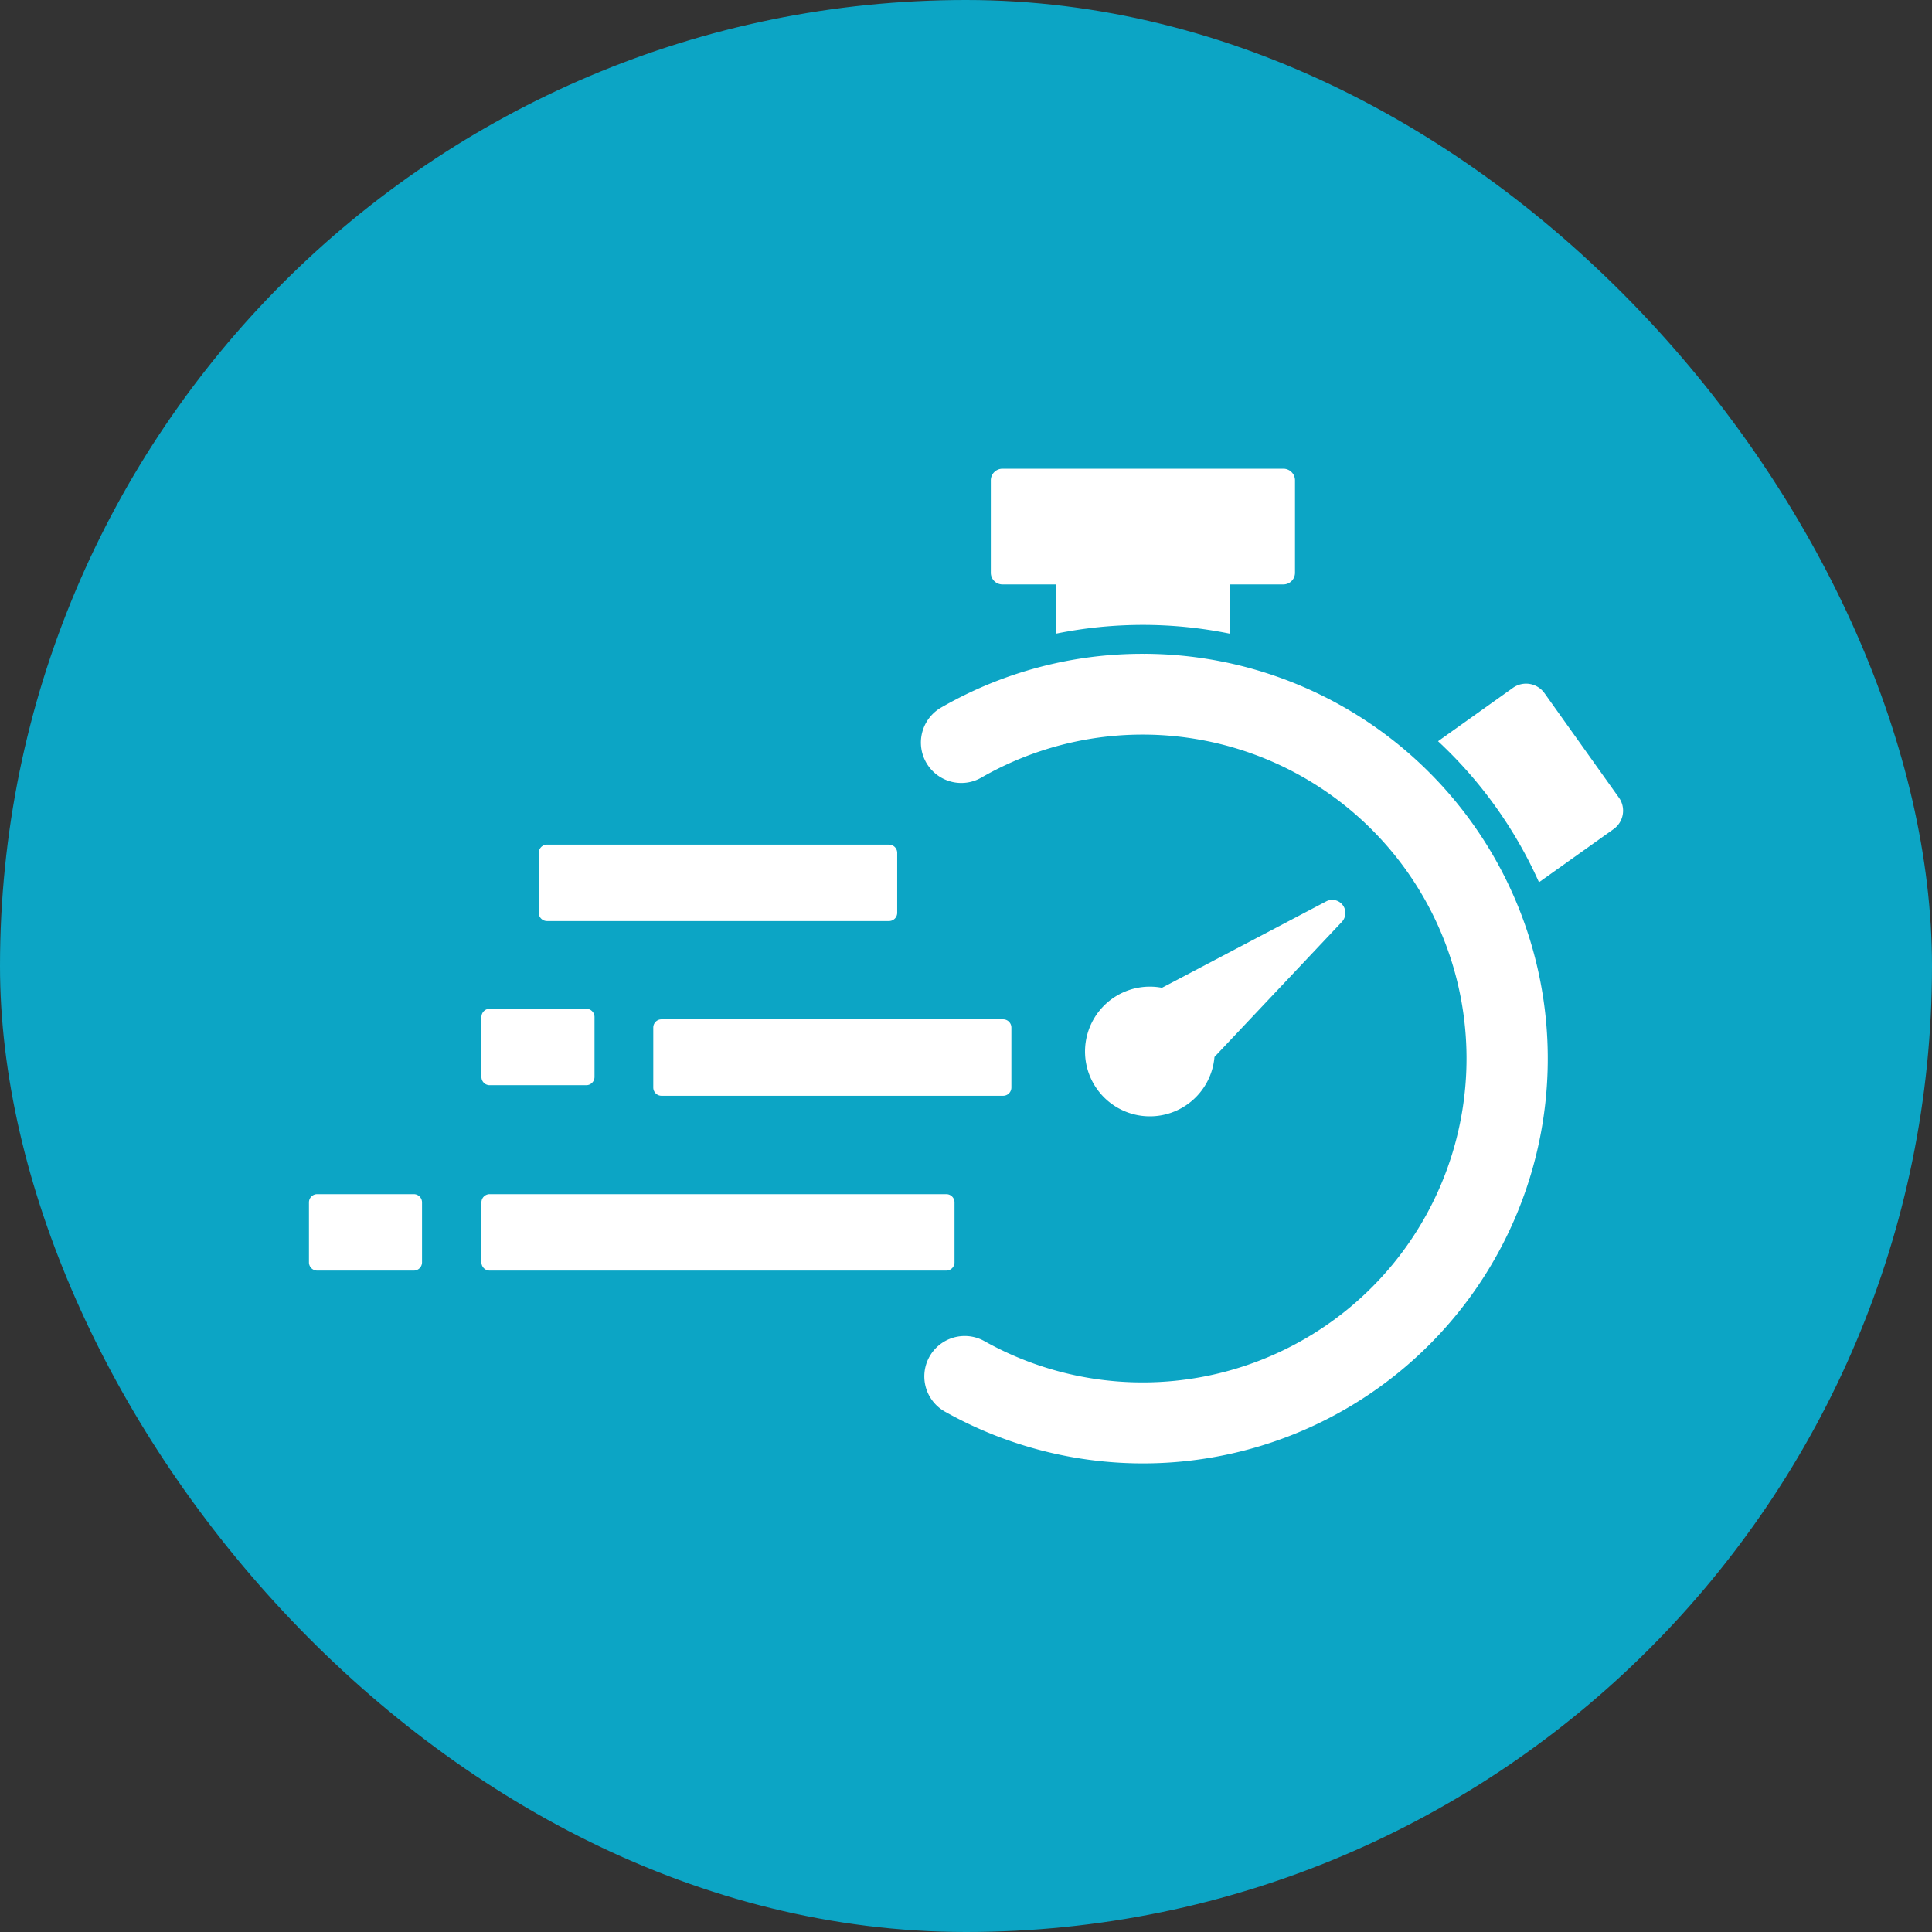
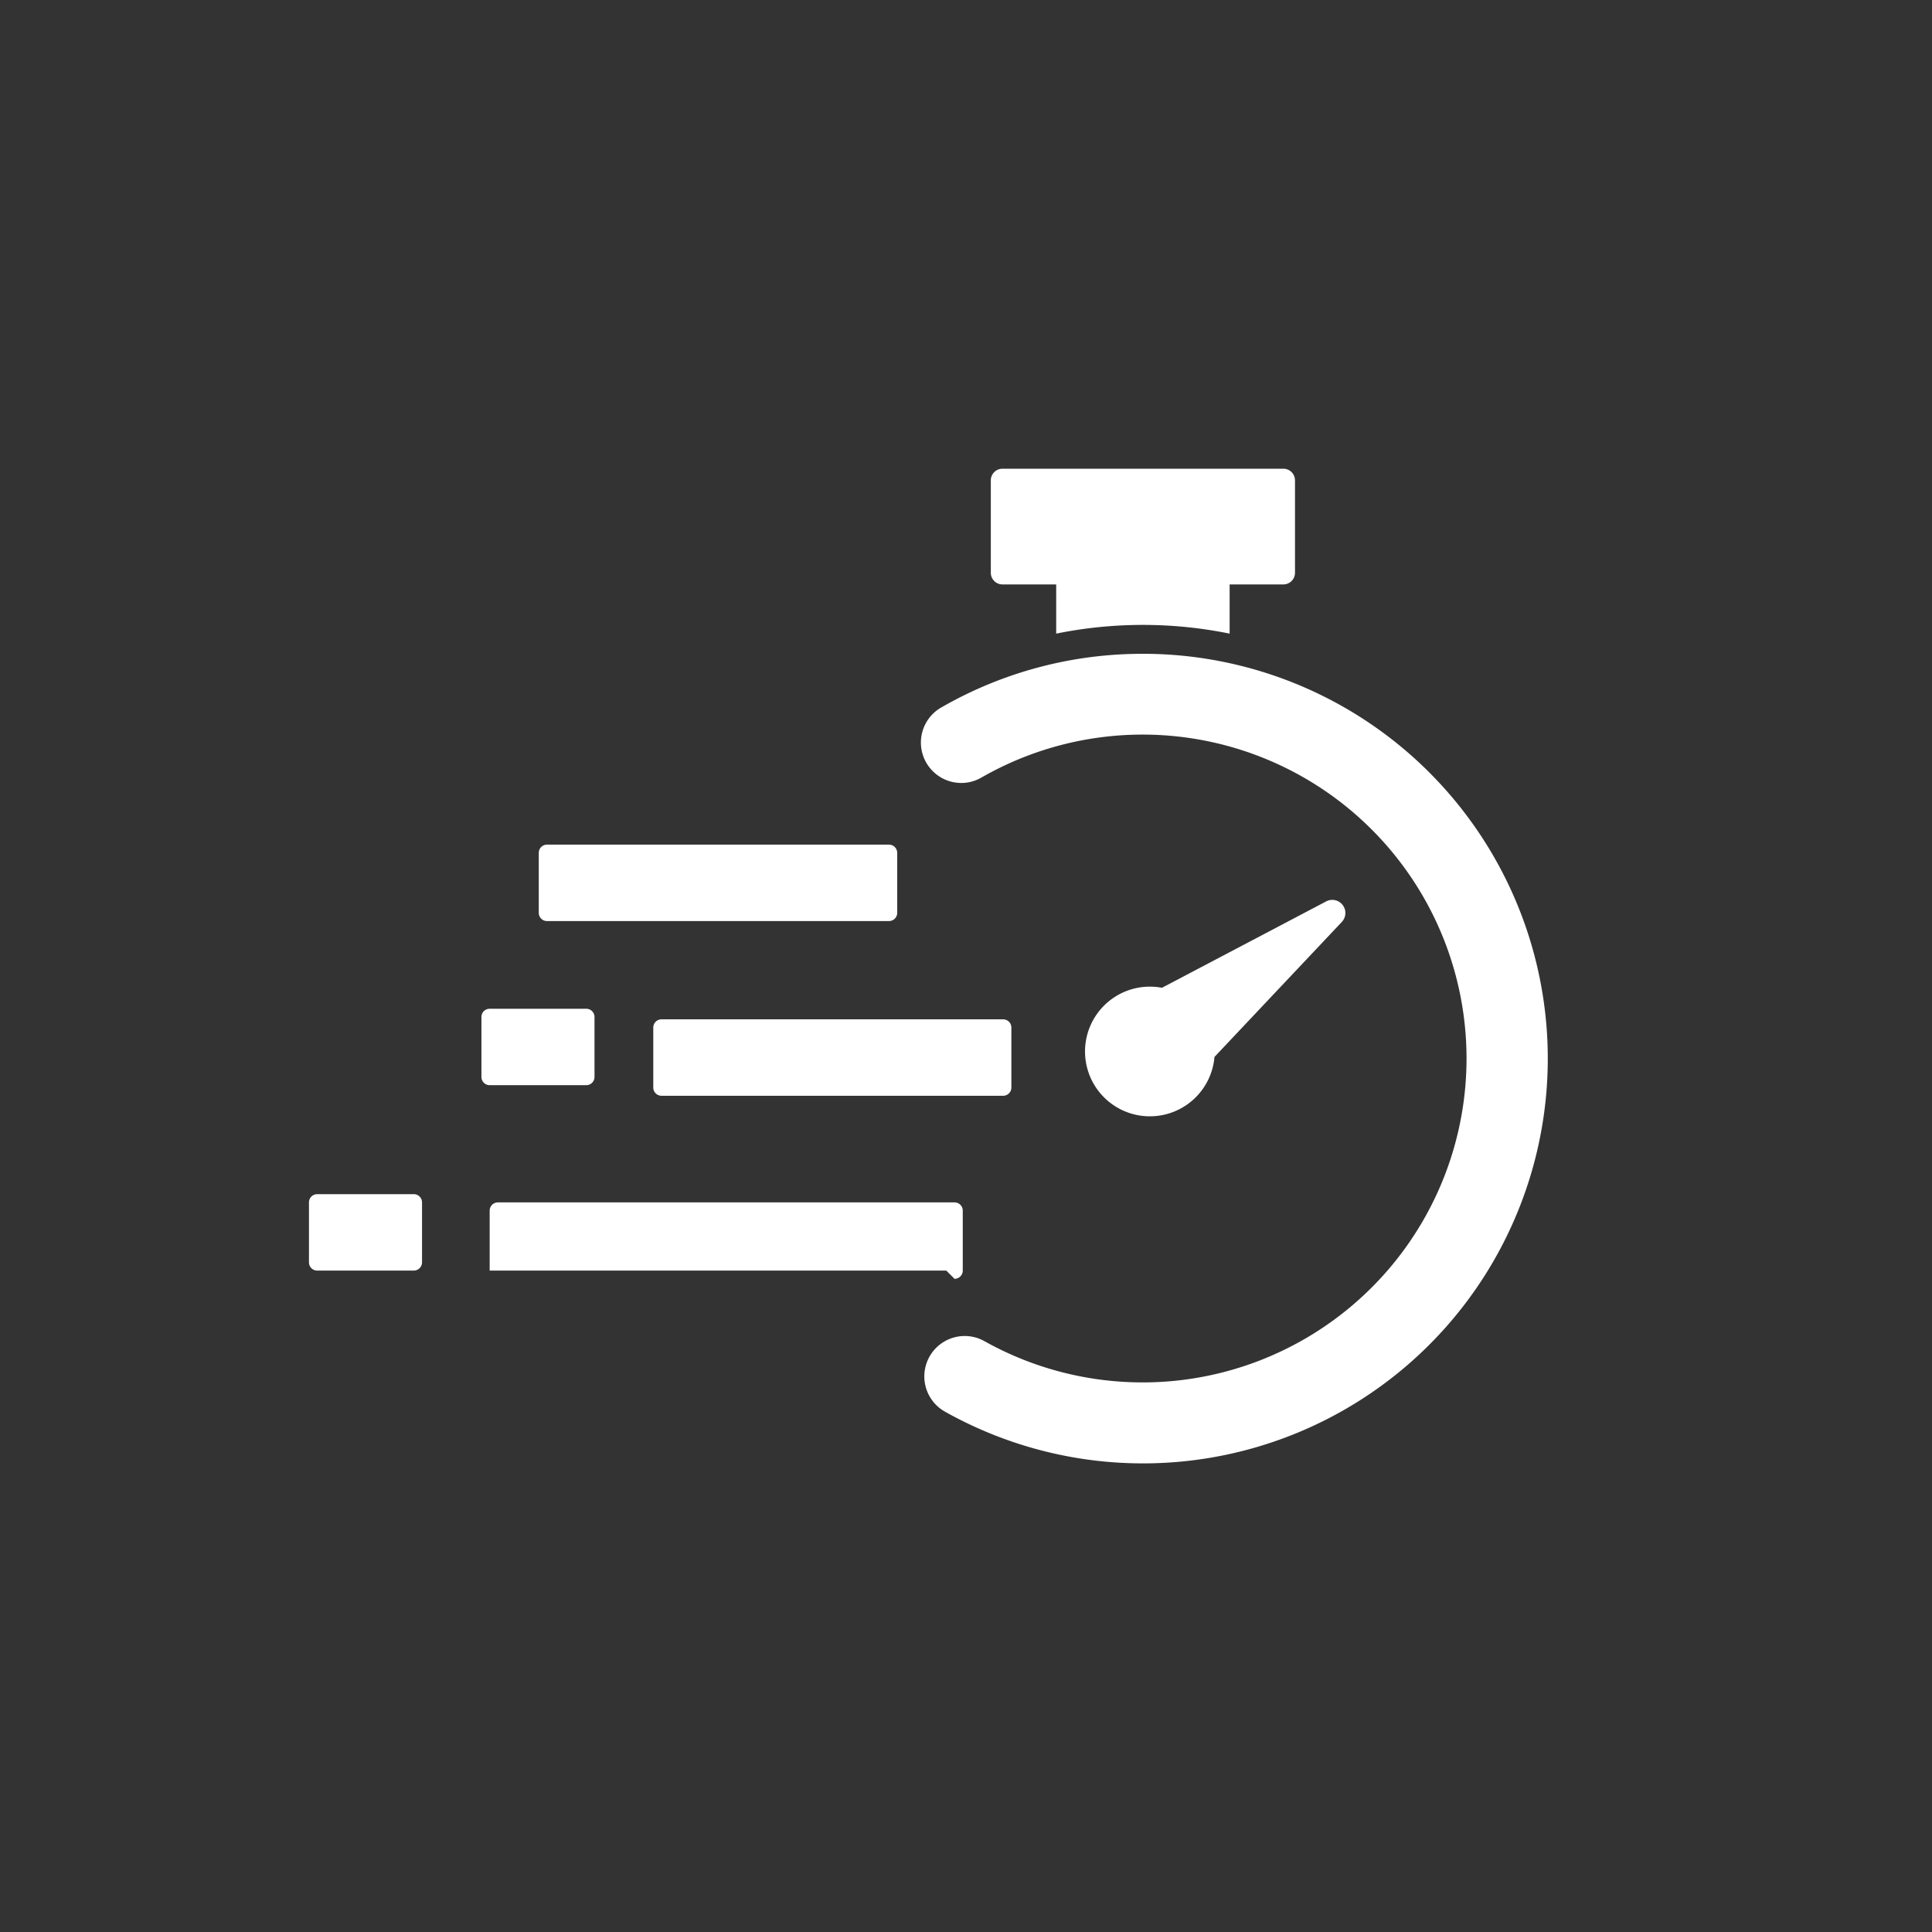
<svg xmlns="http://www.w3.org/2000/svg" width="84" height="84" viewBox="0 0 84 84">
  <rect x="0" y="0" width="84" height="84" fill="#333333" stroke="none" />
  <defs>
    <clipPath id="clip-path">
      <rect id="Rectangle_8700" data-name="Rectangle 8700" width="57.135" height="43.234" transform="translate(0 0)" fill="#fff" />
    </clipPath>
  </defs>
  <g id="Group_35158" data-name="Group 35158" transform="translate(-148 -7202.979)">
-     <rect id="iStock-1352586693" width="84" height="84" rx="42" transform="translate(148 7202.979)" fill="#0ca5c5" />
    <g id="Group_35317" data-name="Group 35317" transform="translate(161.433 7223.358)">
      <g id="Group_35316" data-name="Group 35316" transform="translate(0 0.004)" clip-path="url(#clip-path)">
        <path id="Path_52365" data-name="Path 52365" d="M1250.412,698.019l5.539-5.872a.569.569,0,0,0-.678-.893l-7.144,3.758a2.819,2.819,0,1,0,2.283,3.008" transform="translate(-1211.042 -672.448)" fill="#fff" />
-         <path id="Path_52366" data-name="Path 52366" d="M1818.868,349.586l-3.233-4.538a.984.984,0,0,0-1.373-.231l-3.256,2.32a18.937,18.937,0,0,1,4.389,6.132l3.243-2.31a.984.984,0,0,0,.231-1.373" transform="translate(-1761.916 -335.293)" fill="#fff" />
        <path id="Path_52367" data-name="Path 52367" d="M1106.3,0h-12.212a.506.506,0,0,0-.506.506V4.525a.506.506,0,0,0,.506.506h2.336V7.17a18.942,18.942,0,0,1,7.541,0V5.031h2.336a.506.506,0,0,0,.506-.506V.51A.506.506,0,0,0,1106.3,0" transform="translate(-1063.936 -0.004)" fill="#fff" />
        <path id="Path_52368" data-name="Path 52368" d="M383.835,606.084H368.967a.358.358,0,0,1-.358-.358v-2.607a.358.358,0,0,1,.358-.358h14.868a.358.358,0,0,1,.358.358v2.607a.358.358,0,0,1-.358.358" transform="translate(-358.617 -586.421)" fill="#fff" />
        <path id="Path_52369" data-name="Path 52369" d="M567.482,886.34H552.628a.358.358,0,0,1-.358-.358v-2.607a.358.358,0,0,1,.358-.358h14.854a.358.358,0,0,1,.358.358v2.607a.358.358,0,0,1-.358.358" transform="translate(-537.3 -859.081)" fill="#fff" />
-         <path id="Path_52370" data-name="Path 52370" d="M296.861,1166.6H277.007a.358.358,0,0,1-.358-.358v-2.607a.358.358,0,0,1,.358-.358h19.853a.358.358,0,0,1,.358.358v2.607a.358.358,0,0,1-.358.358" transform="translate(-269.15 -1131.74)" fill="#fff" />
+         <path id="Path_52370" data-name="Path 52370" d="M296.861,1166.6H277.007v-2.607a.358.358,0,0,1,.358-.358h19.853a.358.358,0,0,1,.358.358v2.607a.358.358,0,0,1-.358.358" transform="translate(-269.15 -1131.74)" fill="#fff" />
        <path id="Path_52371" data-name="Path 52371" d="M.358,1166.6h4.2a.358.358,0,0,0,.358-.358v-2.607a.358.358,0,0,0-.358-.358H.358a.358.358,0,0,0-.358.358v2.607a.358.358,0,0,0,.358.358" transform="translate(0 -1131.74)" fill="#fff" />
        <path id="Path_52372" data-name="Path 52372" d="M277.008,869.34h4.2a.358.358,0,0,0,.358-.358v-2.607a.358.358,0,0,0-.358-.358h-4.2a.358.358,0,0,0-.358.358v2.607a.358.358,0,0,0,.358.358" transform="translate(-269.151 -842.541)" fill="#fff" />
        <path id="Path_52373" data-name="Path 52373" d="M991.4,296.746a17.512,17.512,0,0,0-8.841,2.33,1.757,1.757,0,0,0,.866,3.285,1.739,1.739,0,0,0,.868-.231,14.083,14.083,0,1,1,.138,24.5,1.751,1.751,0,0,0-.857-.224h0a1.757,1.757,0,0,0-.868,3.284,17.6,17.6,0,1,0,8.693-32.945" transform="translate(-955.063 -288.702)" fill="#fff" />
      </g>
    </g>
  </g>
</svg>